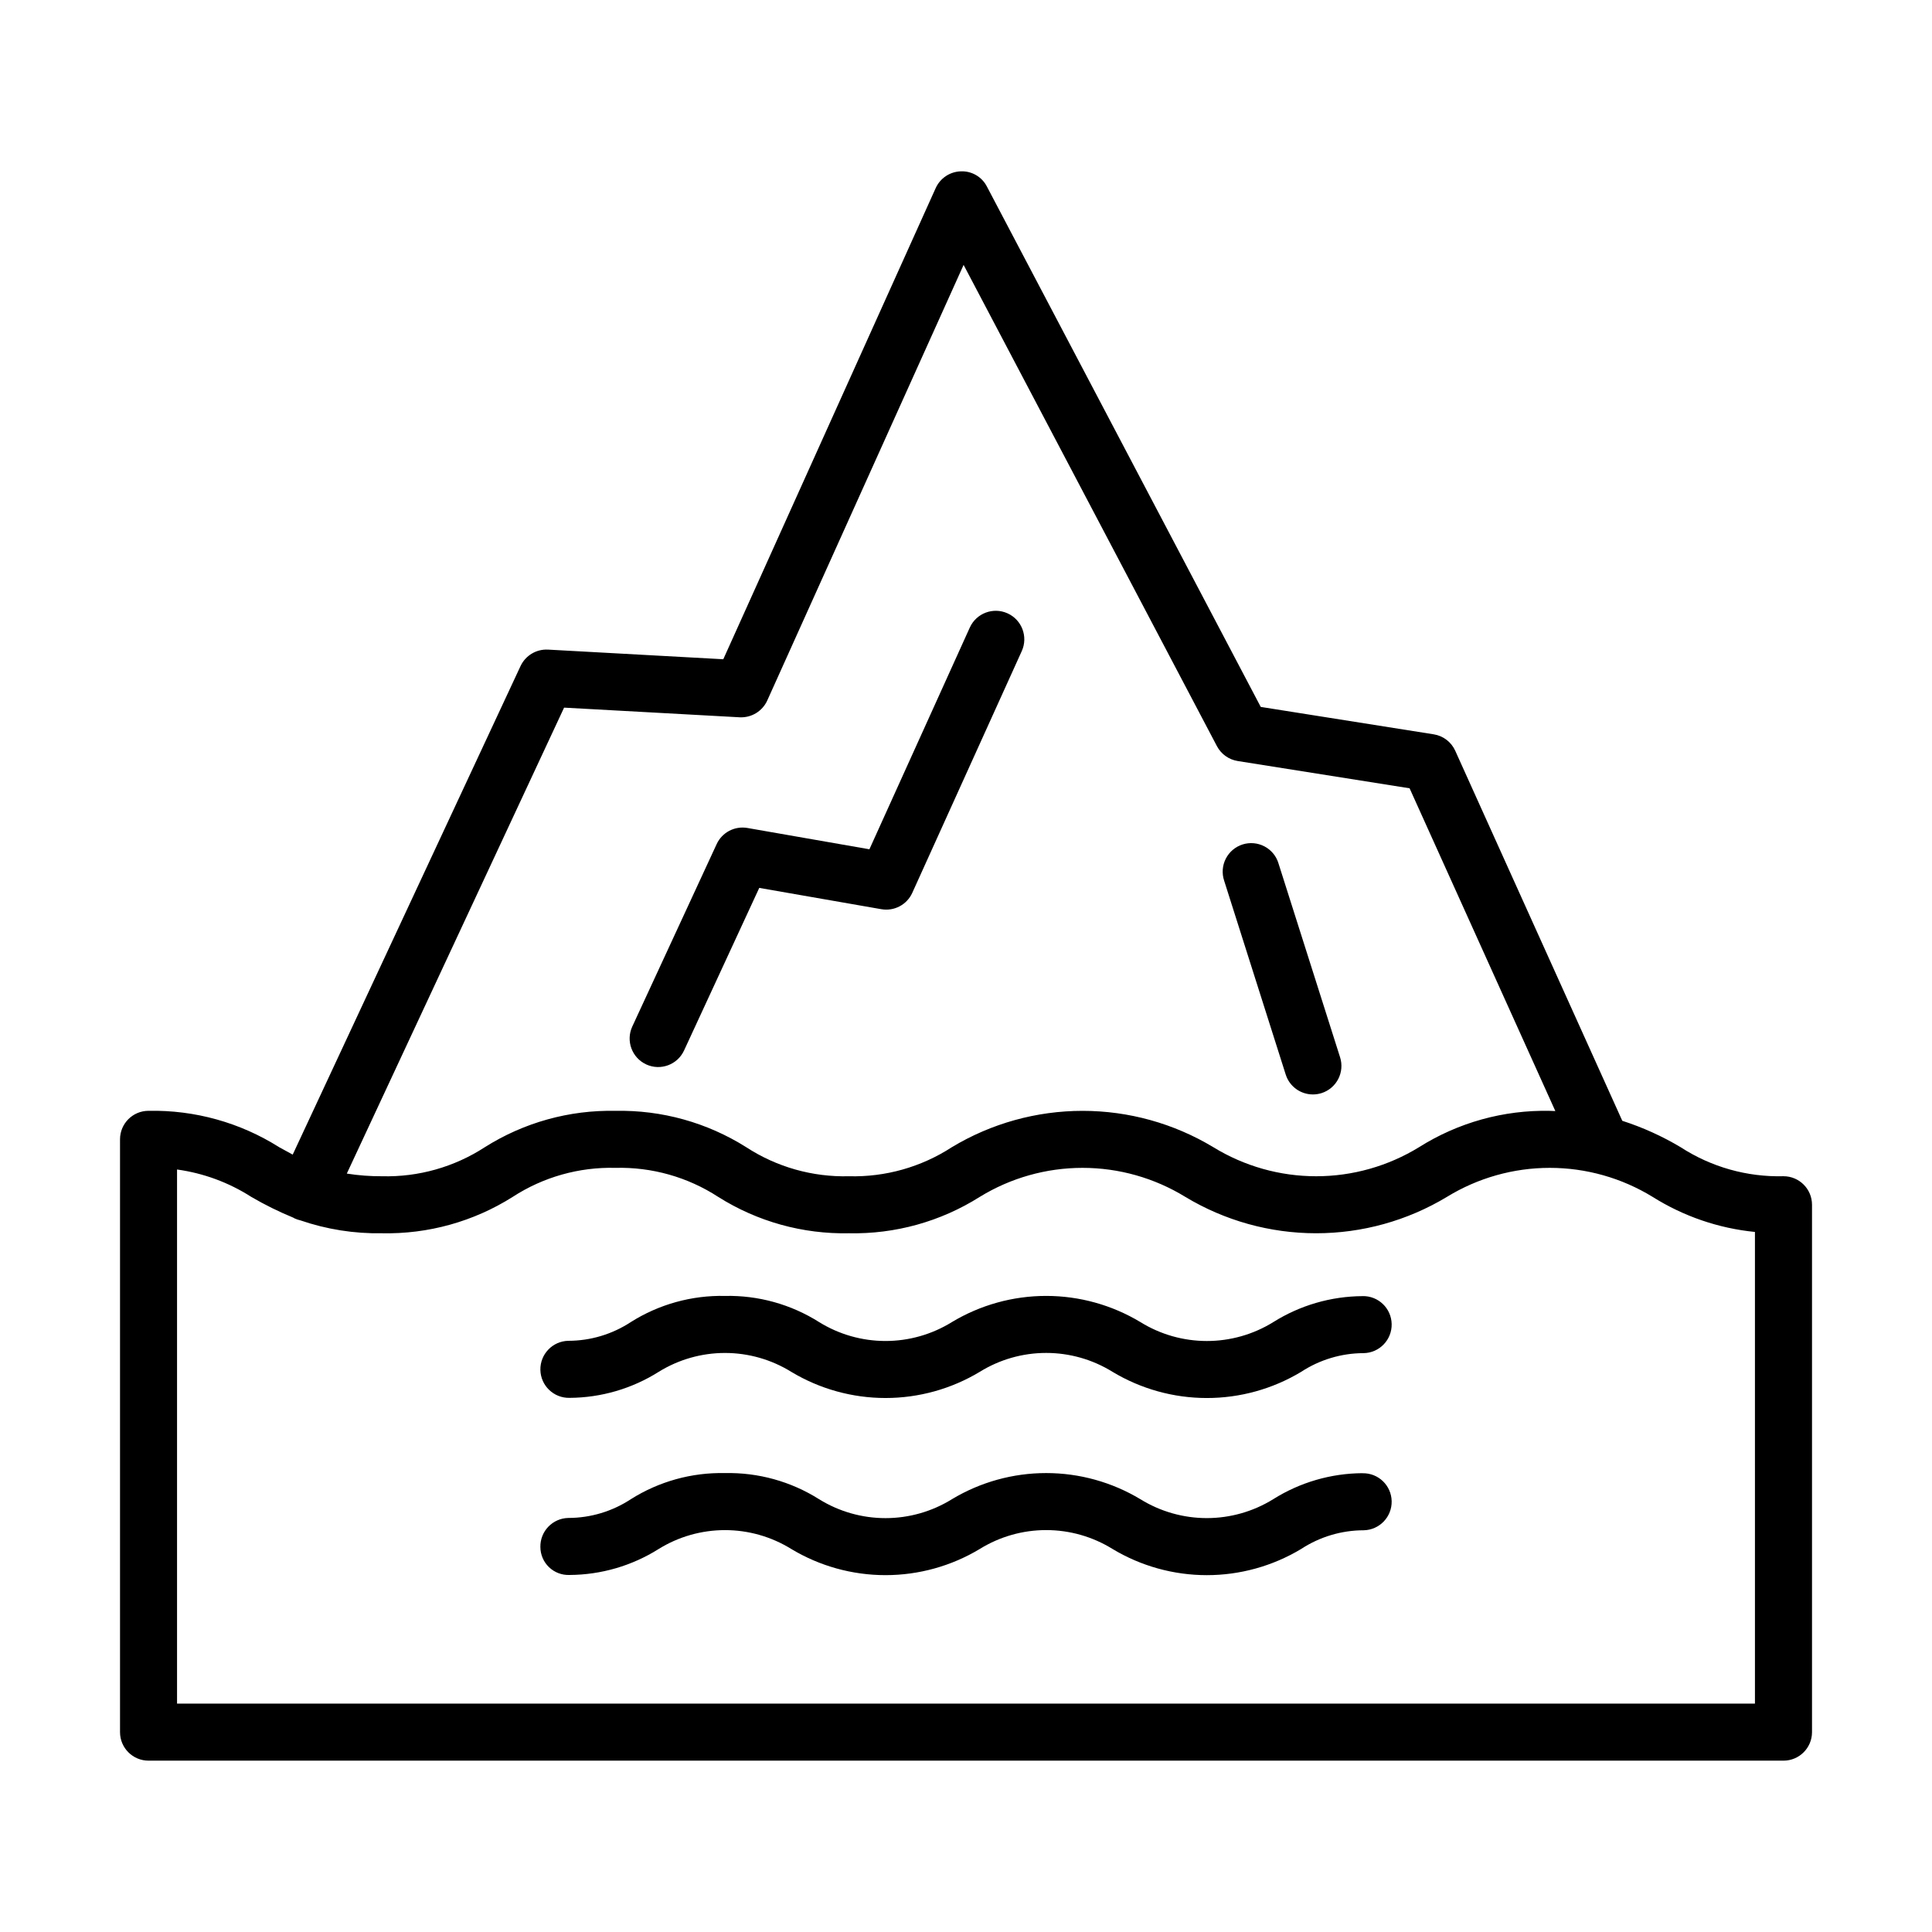
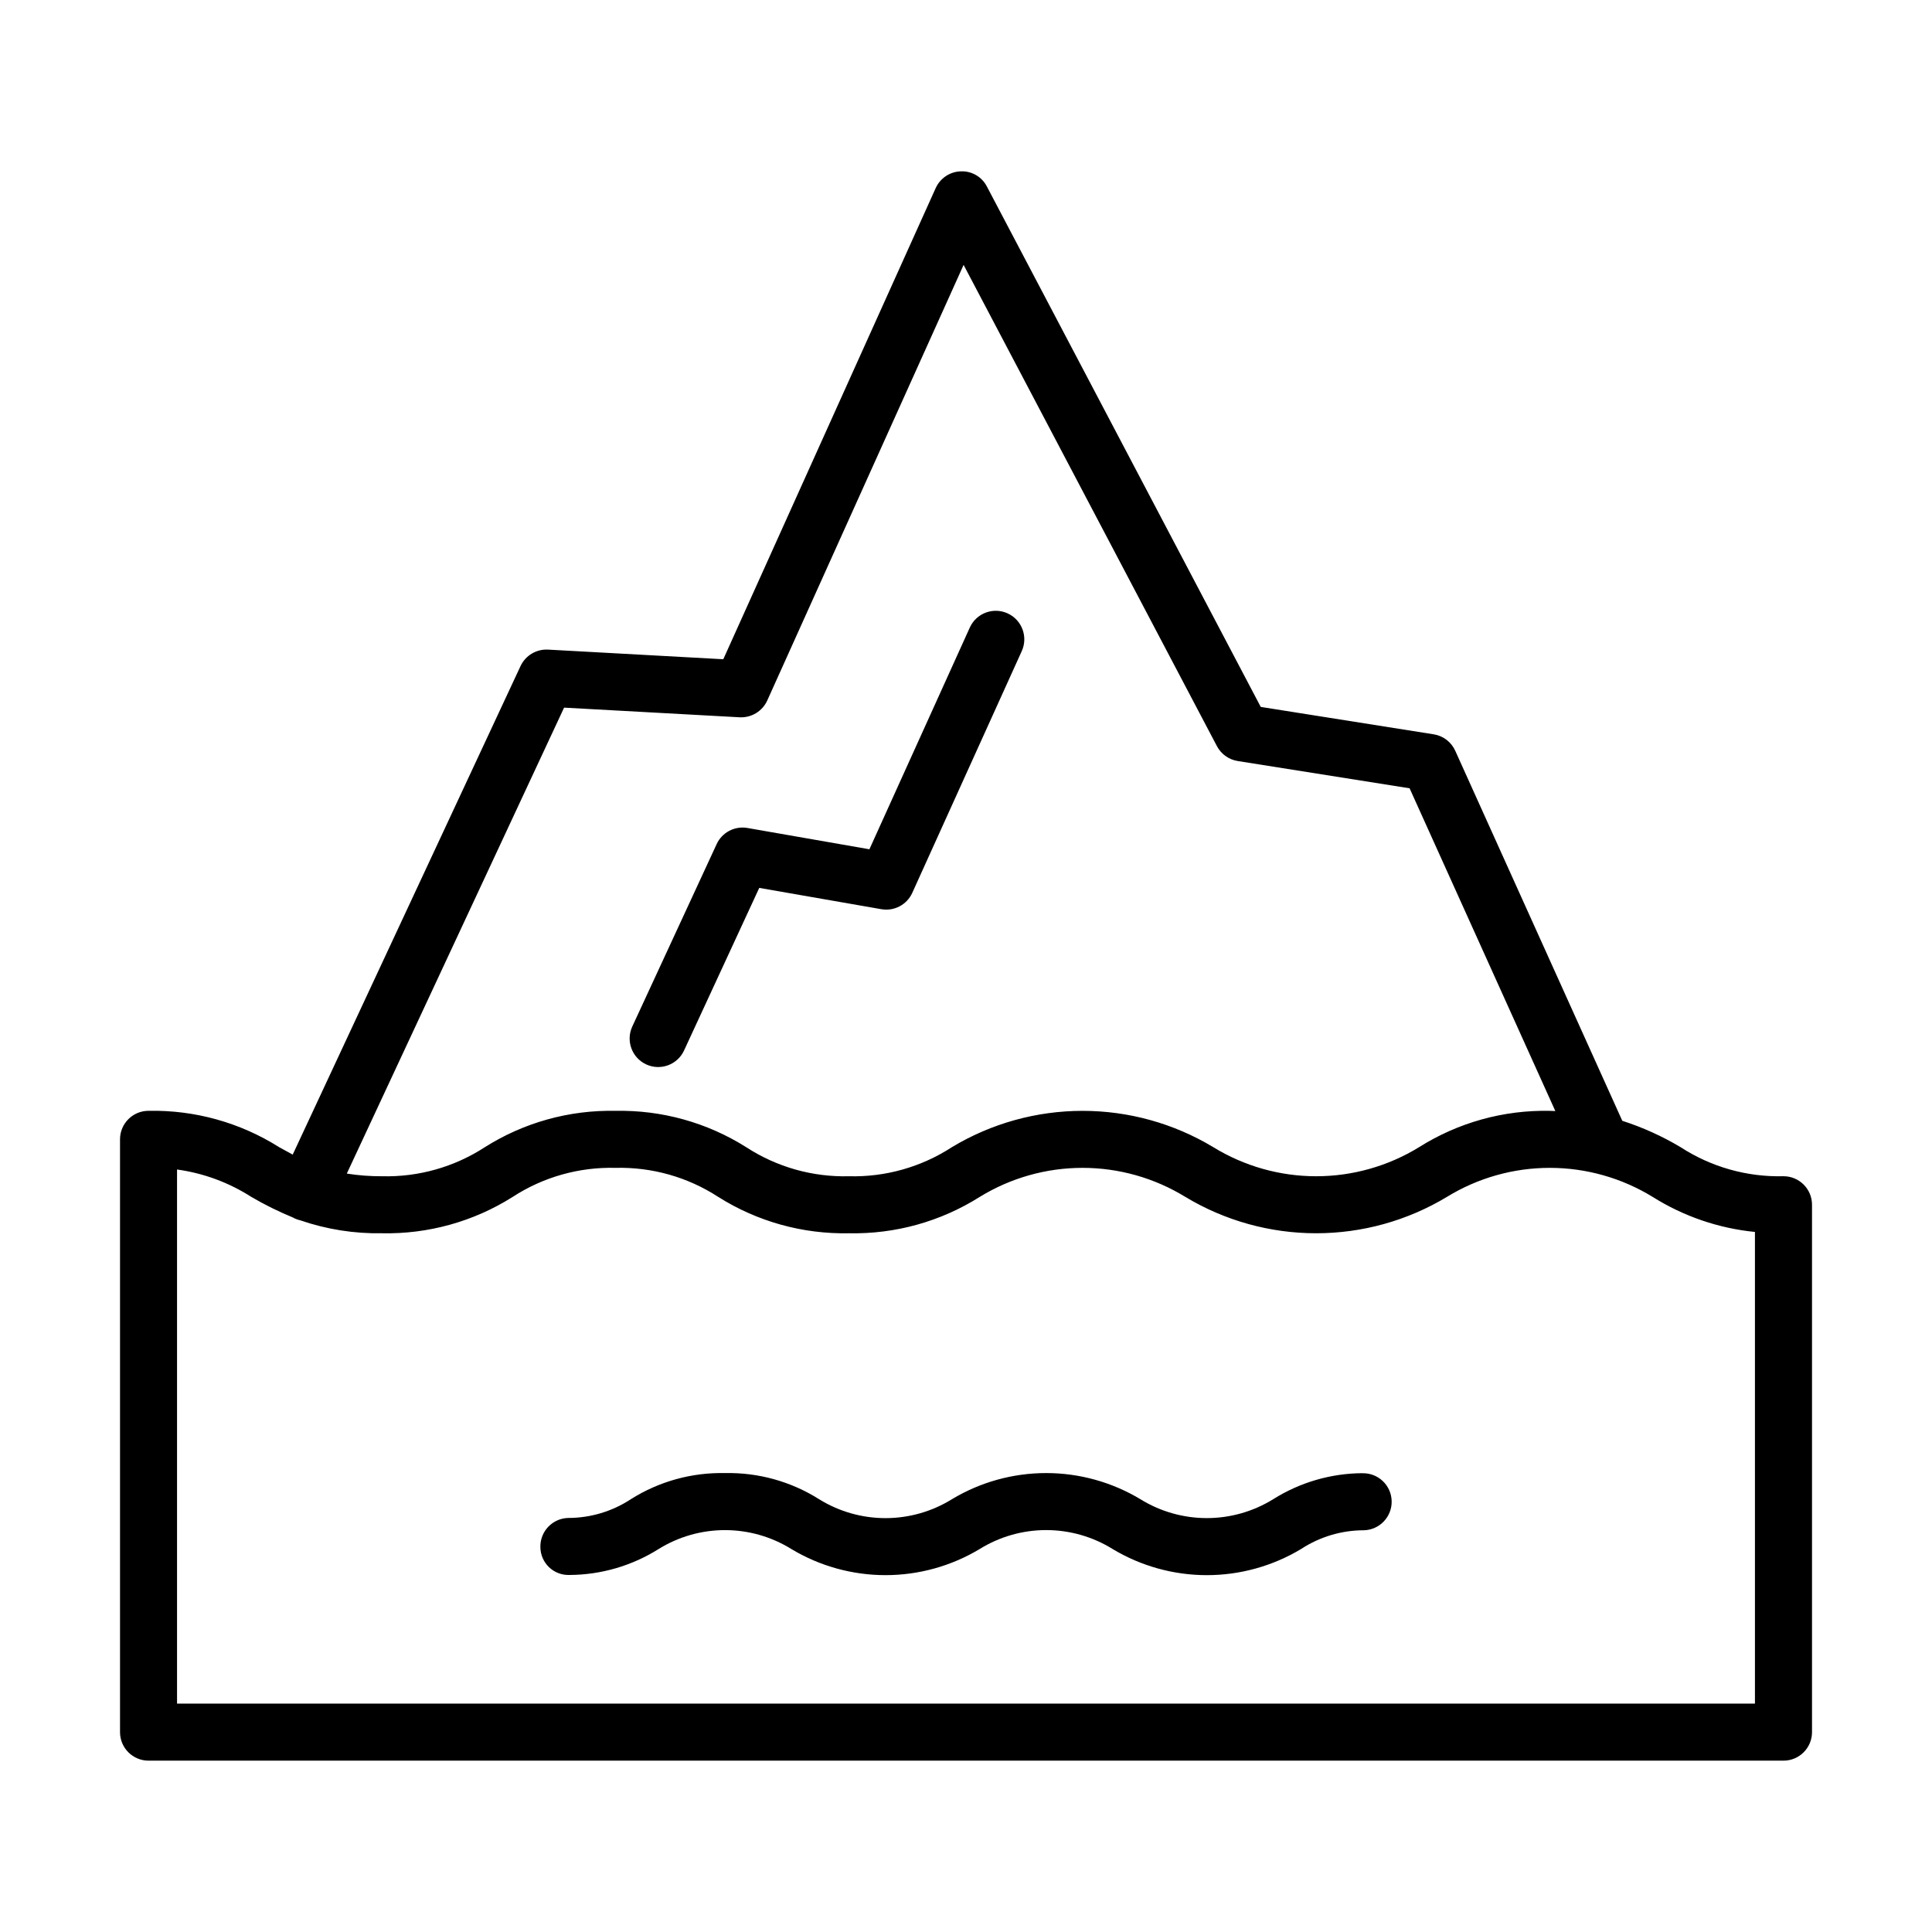
<svg xmlns="http://www.w3.org/2000/svg" fill="#000000" width="800px" height="800px" version="1.1" viewBox="144 144 512 512">
  <g>
    <path d="m616.64 455.71c-9.664 0.25-19.172-2.438-27.277-7.703-4.863-2.906-10.043-5.246-15.438-6.984l-44.27-98.062c-1.043-2.316-3.184-3.957-5.695-4.356l-45.848-7.266-72.57-137.9c-1.32-2.578-4.019-4.152-6.914-4.031-2.891 0.086-5.477 1.812-6.664 4.449l-56.285 124.85-46.461-2.555v0.004c-3.078-0.164-5.949 1.555-7.266 4.348l-60.383 129.48c-1.188-0.629-2.371-1.281-3.582-1.961h0.004c-10.348-6.539-22.391-9.891-34.629-9.645-4.172 0-7.555 3.383-7.555 7.559v157.1c0 4.172 3.383 7.555 7.555 7.555h433.28c4.172 0 7.559-3.383 7.559-7.555v-139.77c0-4.172-3.387-7.555-7.559-7.555zm-323.15-124.18 46.535 2.559c3.113 0.156 6.008-1.602 7.301-4.438l52.039-115.45 67.137 127.54c1.113 2.106 3.152 3.566 5.504 3.938l45.551 7.227 38.625 85.535c-0.504 0-0.941-0.055-1.461-0.055-12.246-0.254-24.297 3.094-34.656 9.629-8.203 5.035-17.637 7.703-27.262 7.703s-19.062-2.668-27.262-7.703c-10.457-6.301-22.434-9.629-34.641-9.629-12.211 0-24.188 3.328-34.645 9.629-8.098 5.266-17.602 7.953-27.262 7.703-9.652 0.25-19.152-2.434-27.242-7.703-10.355-6.531-22.398-9.879-34.641-9.629-12.238-0.254-24.281 3.094-34.629 9.633-8.094 5.262-17.594 7.945-27.242 7.699-3.125 0.016-6.246-0.219-9.332-0.707zm315.59 263.95h-418.16v-141.55c7.008 0.965 13.723 3.445 19.68 7.262 3.578 2.09 7.297 3.926 11.129 5.5 0.105 0.051 0.191 0.125 0.301 0.176v0.004c0.508 0.234 1.039 0.414 1.586 0.539 6.953 2.387 14.266 3.543 21.613 3.414 12.238 0.254 24.281-3.094 34.629-9.629 8.094-5.266 17.594-7.949 27.246-7.703 9.652-0.246 19.152 2.438 27.246 7.703 10.352 6.535 22.398 9.883 34.637 9.629 12.242 0.254 24.289-3.094 34.641-9.629 8.199-5.035 17.633-7.703 27.258-7.703 9.621 0 19.055 2.668 27.254 7.703 10.461 6.301 22.438 9.629 34.648 9.629 12.211 0 24.188-3.328 34.648-9.629 8.203-5.035 17.645-7.703 27.273-7.703 9.625 0 19.066 2.668 27.273 7.703 8.195 5.148 17.469 8.324 27.098 9.281z" />
-     <path d="m505.08 487.49c-8.383 0.047-16.586 2.438-23.68 6.902-5.285 3.266-11.375 4.992-17.59 4.988s-12.301-1.738-17.586-5.012c-7.543-4.539-16.18-6.938-24.98-6.938-8.805 0-17.441 2.398-24.984 6.938-5.285 3.273-11.375 5.008-17.594 5.008-6.215 0-12.305-1.734-17.59-5.008-7.453-4.711-16.133-7.125-24.953-6.934-8.812-0.188-17.488 2.219-24.941 6.922-4.922 3.238-10.684 4.965-16.57 4.973-4.176 0.086-7.488 3.539-7.406 7.711 0.086 4.176 3.539 7.488 7.711 7.406 8.375-0.039 16.57-2.43 23.648-6.898 5.277-3.266 11.355-5 17.562-5 6.203 0 12.285 1.734 17.559 5 7.543 4.539 16.18 6.938 24.984 6.938s17.441-2.398 24.984-6.938c5.281-3.273 11.375-5.008 17.59-5.008 6.211 0 12.305 1.734 17.586 5.008 7.539 4.535 16.172 6.938 24.969 6.941 8.801 0.008 17.434-2.383 24.98-6.91 4.938-3.242 10.715-4.977 16.625-4.984 4.172-0.086 7.488-3.535 7.402-7.711-0.086-4.172-3.535-7.488-7.711-7.402z" />
    <path d="m505.08 534.41c-8.383 0.043-16.586 2.434-23.68 6.902-5.281 3.266-11.371 5-17.586 5s-12.305-1.734-17.59-5c-7.543-4.539-16.18-6.934-24.98-6.934-8.805 0-17.441 2.394-24.984 6.934-5.285 3.273-11.375 5.008-17.594 5.008-6.215 0-12.305-1.734-17.59-5.008-7.457-4.711-16.137-7.121-24.953-6.93-8.812-0.191-17.488 2.215-24.941 6.918-4.922 3.238-10.684 4.965-16.57 4.973-2.008 0.039-3.914 0.875-5.301 2.32-1.391 1.445-2.148 3.383-2.106 5.387 0.008 2.016 0.832 3.941 2.285 5.336 1.457 1.395 3.414 2.141 5.426 2.066 8.375-0.039 16.566-2.43 23.648-6.891 5.277-3.266 11.359-4.996 17.562-4.996s12.285 1.73 17.559 4.996c7.543 4.539 16.18 6.938 24.984 6.938s17.441-2.398 24.984-6.938c5.285-3.273 11.375-5.004 17.59-5.004 6.211 0 12.301 1.73 17.586 5.004 7.539 4.535 16.172 6.934 24.969 6.941 8.801 0.004 17.434-2.387 24.98-6.914 4.938-3.242 10.715-4.973 16.625-4.981 4.172-0.086 7.488-3.539 7.402-7.711-0.086-4.176-3.535-7.488-7.711-7.402z" />
    <path d="m315.25 426.08c3.789 1.75 8.277 0.098 10.031-3.688l19.93-43.09 32.371 5.648v-0.004c3.394 0.594 6.758-1.188 8.18-4.328l29.02-64.078c1.719-3.805 0.027-8.281-3.777-10-3.805-1.719-8.285-0.027-10 3.777l-26.602 58.75-32.324-5.644c-3.375-0.586-6.723 1.168-8.156 4.273l-22.371 48.367c-1.738 3.785-0.086 8.266 3.699 10.016z" />
-     <path d="m484.73 428.77c0.996 3.141 3.91 5.269 7.203 5.269 0.777 0 1.547-0.121 2.289-0.352 1.91-0.605 3.5-1.949 4.422-3.727 0.922-1.781 1.102-3.856 0.492-5.766l-16.324-51.387h0.004c-0.586-1.938-1.926-3.559-3.715-4.5-1.789-0.941-3.879-1.125-5.809-0.516-1.926 0.613-3.527 1.973-4.445 3.773-0.918 1.801-1.074 3.894-0.438 5.816z" />
  </g>
</svg>